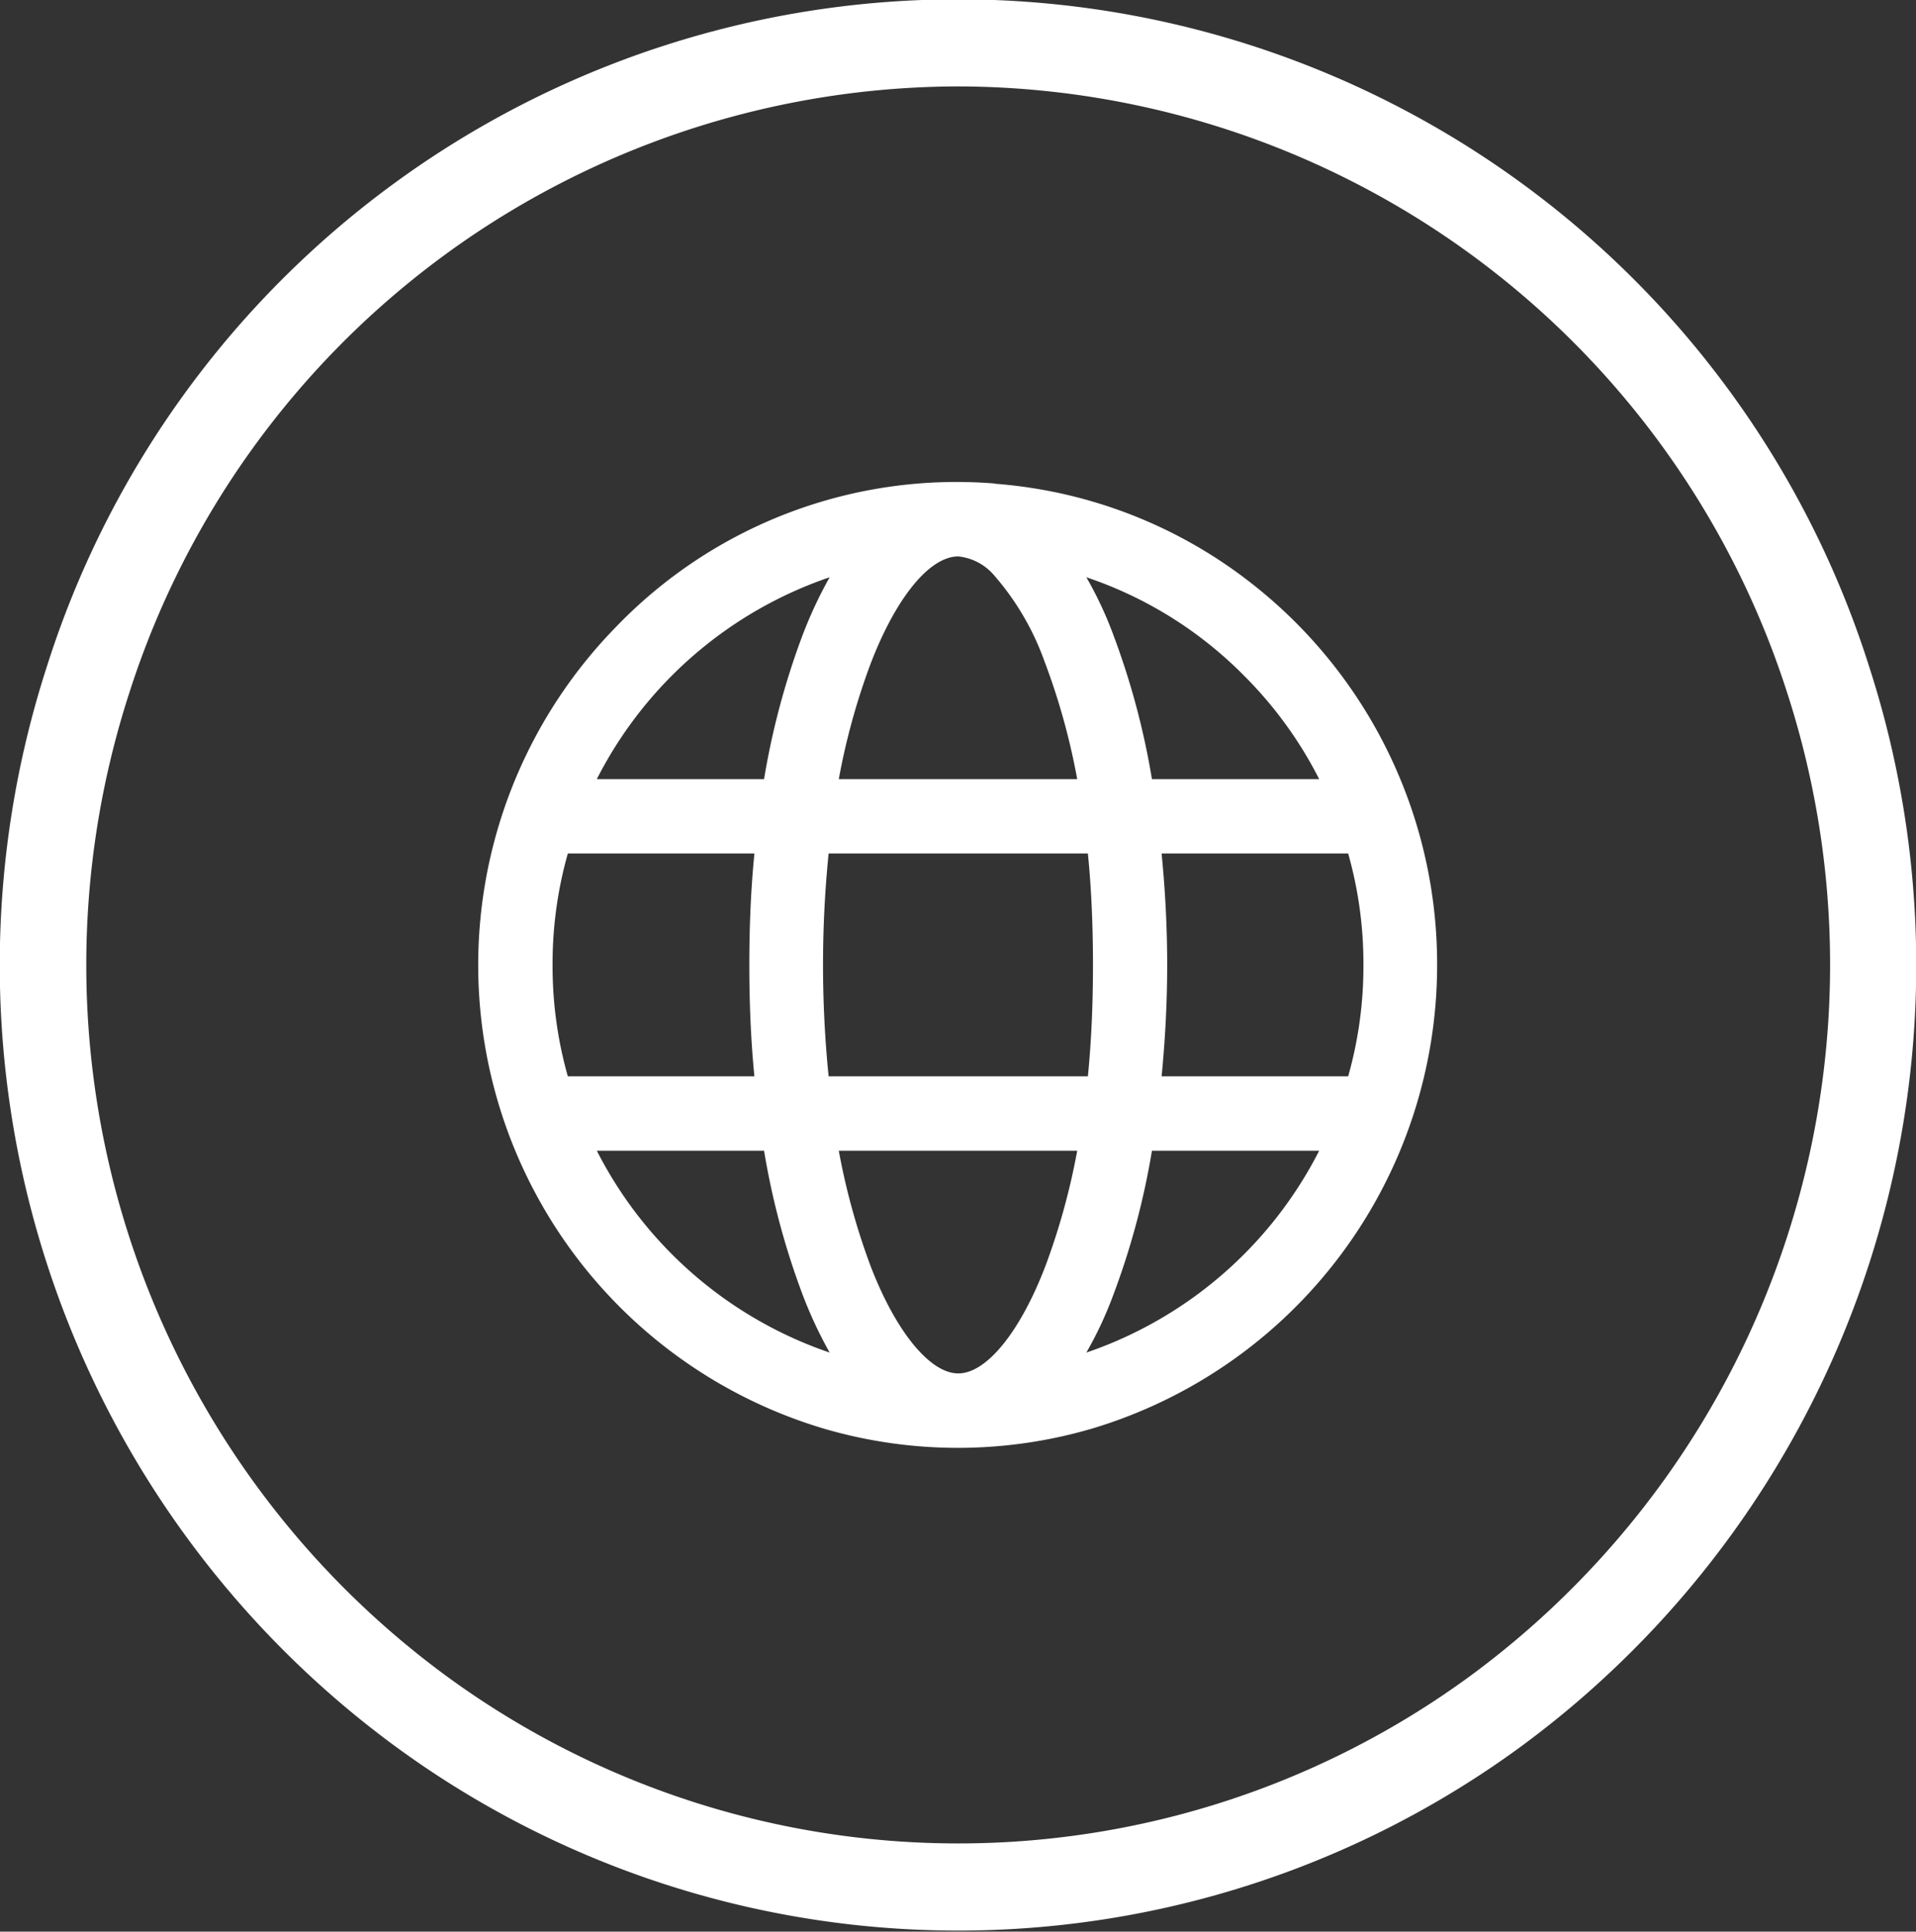
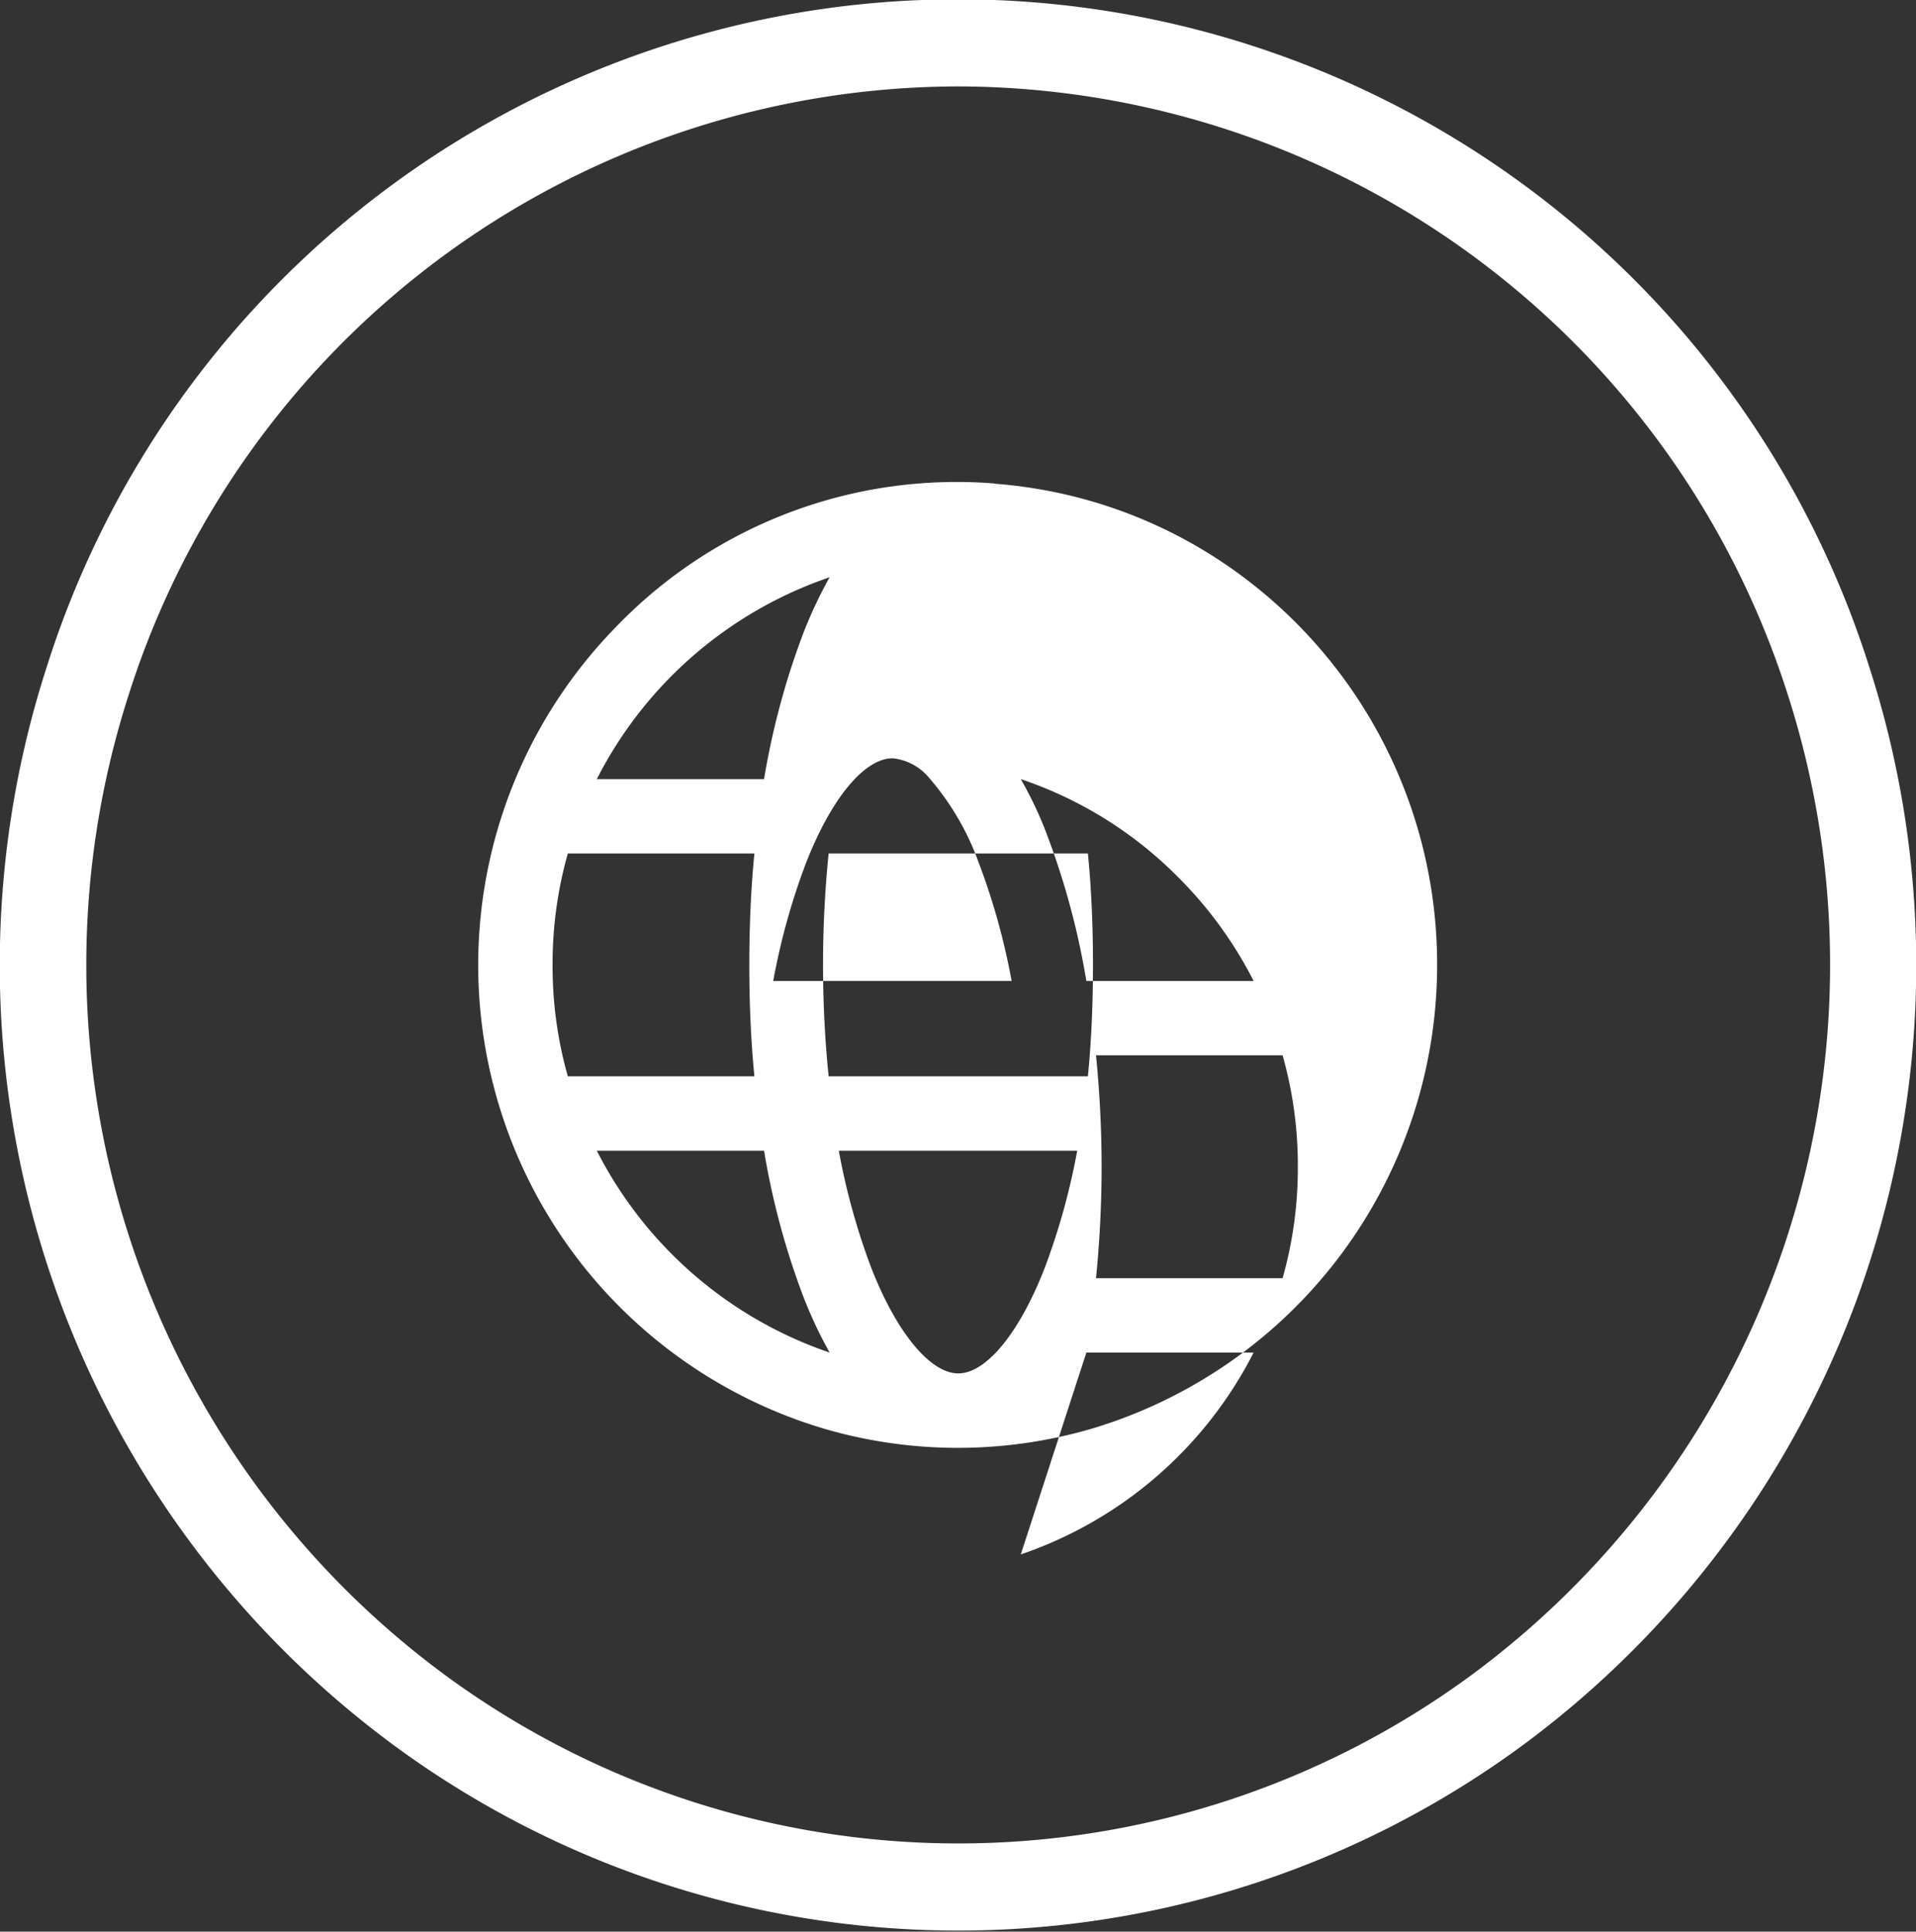
<svg xmlns="http://www.w3.org/2000/svg" width="37.69" height="38" viewBox="0 0 37.69 38">
  <rect x="0" y="0" width="37.69" height="38" fill="#333333" stroke="none" />
  <defs>
    <style>
      .cls-1 {
        fill: #fff;
        fill-rule: evenodd;
      }
    </style>
  </defs>
-   <path id="translate-ic" class="cls-1" d="M1677.05,148.118a19.082,19.082,0,0,1-6.84,21.232,18.731,18.731,0,0,1-22.16,0,19.071,19.071,0,0,1-6.85-21.232,18.8,18.8,0,0,1,35.85,0M1659.13,136.7a17.157,17.157,0,0,0-16.31,11.941,17.353,17.353,0,0,0,6.23,19.322,17.039,17.039,0,0,0,20.16,0,17.368,17.368,0,0,0,6.23-19.322,17.166,17.166,0,0,0-16.31-11.941m0.72,7.812a9.294,9.294,0,0,0-7.44,2.808,9.516,9.516,0,0,0,4.13,15.8,9.38,9.38,0,0,0,5.21-.013,9.52,9.52,0,0,0,6.8-9.126,9.51,9.51,0,0,0-3.66-7.512,9.309,9.309,0,0,0-4.3-1.867c-0.24-.038-0.49-0.067-0.74-0.086m-3.25,1.84a8.523,8.523,0,0,0-.54,1.159,15.019,15.019,0,0,0-.75,2.812h-3.29a8.054,8.054,0,0,1,4.58-3.971m5.08,5.434c0.07,0.7.1,1.44,0.1,2.191s-0.03,1.488-.1,2.193h-5.1a21.9,21.9,0,0,1,0-4.384h5.1Zm-10.53,2.191a7.935,7.935,0,0,1,.3-2.191h3.67c-0.07.708-.1,1.445-0.1,2.191s0.03,1.483.1,2.193h-3.67a7.933,7.933,0,0,1-.3-2.193m0.87,3.656h3.29a14.955,14.955,0,0,0,.75,2.81,8.553,8.553,0,0,0,.54,1.161,8.057,8.057,0,0,1-4.58-3.971m8.82,2.281c-0.5,1.3-1.16,2.1-1.71,2.1s-1.22-.806-1.72-2.1a13.357,13.357,0,0,1-.63-2.281h4.69a13.357,13.357,0,0,1-.63,2.281m0.81,1.69a7.494,7.494,0,0,0,.54-1.161,14.955,14.955,0,0,0,.75-2.81h3.29a8.057,8.057,0,0,1-4.58,3.971m5.45-7.627a7.933,7.933,0,0,1-.3,2.193h-3.67c0.07-.71.11-1.445,0.11-2.193s-0.04-1.483-.11-2.191h3.67a7.935,7.935,0,0,1,.3,2.191m-2.34-5.681a7.968,7.968,0,0,1,1.47,2.027h-3.29a15.019,15.019,0,0,0-.75-2.812,7.469,7.469,0,0,0-.54-1.159,7.9,7.9,0,0,1,3.11,1.944m-3.92-.254a13.306,13.306,0,0,1,.63,2.281h-4.69a13.306,13.306,0,0,1,.63-2.281c0.5-1.3,1.16-2.1,1.72-2.1a1.069,1.069,0,0,1,.71.377,5.26,5.26,0,0,1,1,1.727" transform="translate(-1640.28 -135)" />
+   <path id="translate-ic" class="cls-1" d="M1677.05,148.118a19.082,19.082,0,0,1-6.84,21.232,18.731,18.731,0,0,1-22.16,0,19.071,19.071,0,0,1-6.85-21.232,18.8,18.8,0,0,1,35.85,0M1659.13,136.7a17.157,17.157,0,0,0-16.31,11.941,17.353,17.353,0,0,0,6.23,19.322,17.039,17.039,0,0,0,20.16,0,17.368,17.368,0,0,0,6.23-19.322,17.166,17.166,0,0,0-16.31-11.941m0.72,7.812a9.294,9.294,0,0,0-7.44,2.808,9.516,9.516,0,0,0,4.13,15.8,9.38,9.38,0,0,0,5.21-.013,9.52,9.52,0,0,0,6.8-9.126,9.51,9.51,0,0,0-3.66-7.512,9.309,9.309,0,0,0-4.3-1.867c-0.24-.038-0.49-0.067-0.74-0.086m-3.25,1.84a8.523,8.523,0,0,0-.54,1.159,15.019,15.019,0,0,0-.75,2.812h-3.29a8.054,8.054,0,0,1,4.58-3.971m5.08,5.434c0.07,0.7.1,1.44,0.1,2.191s-0.03,1.488-.1,2.193h-5.1a21.9,21.9,0,0,1,0-4.384h5.1Zm-10.53,2.191a7.935,7.935,0,0,1,.3-2.191h3.67c-0.07.708-.1,1.445-0.1,2.191s0.03,1.483.1,2.193h-3.67a7.933,7.933,0,0,1-.3-2.193m0.87,3.656h3.29a14.955,14.955,0,0,0,.75,2.81,8.553,8.553,0,0,0,.54,1.161,8.057,8.057,0,0,1-4.58-3.971m8.82,2.281c-0.5,1.3-1.16,2.1-1.71,2.1s-1.22-.806-1.72-2.1a13.357,13.357,0,0,1-.63-2.281h4.69a13.357,13.357,0,0,1-.63,2.281m0.81,1.69h3.29a8.057,8.057,0,0,1-4.58,3.971m5.45-7.627a7.933,7.933,0,0,1-.3,2.193h-3.67c0.07-.71.11-1.445,0.11-2.193s-0.04-1.483-.11-2.191h3.67a7.935,7.935,0,0,1,.3,2.191m-2.34-5.681a7.968,7.968,0,0,1,1.47,2.027h-3.29a15.019,15.019,0,0,0-.75-2.812,7.469,7.469,0,0,0-.54-1.159,7.9,7.9,0,0,1,3.11,1.944m-3.92-.254a13.306,13.306,0,0,1,.63,2.281h-4.69a13.306,13.306,0,0,1,.63-2.281c0.5-1.3,1.16-2.1,1.72-2.1a1.069,1.069,0,0,1,.71.377,5.26,5.26,0,0,1,1,1.727" transform="translate(-1640.28 -135)" />
</svg>